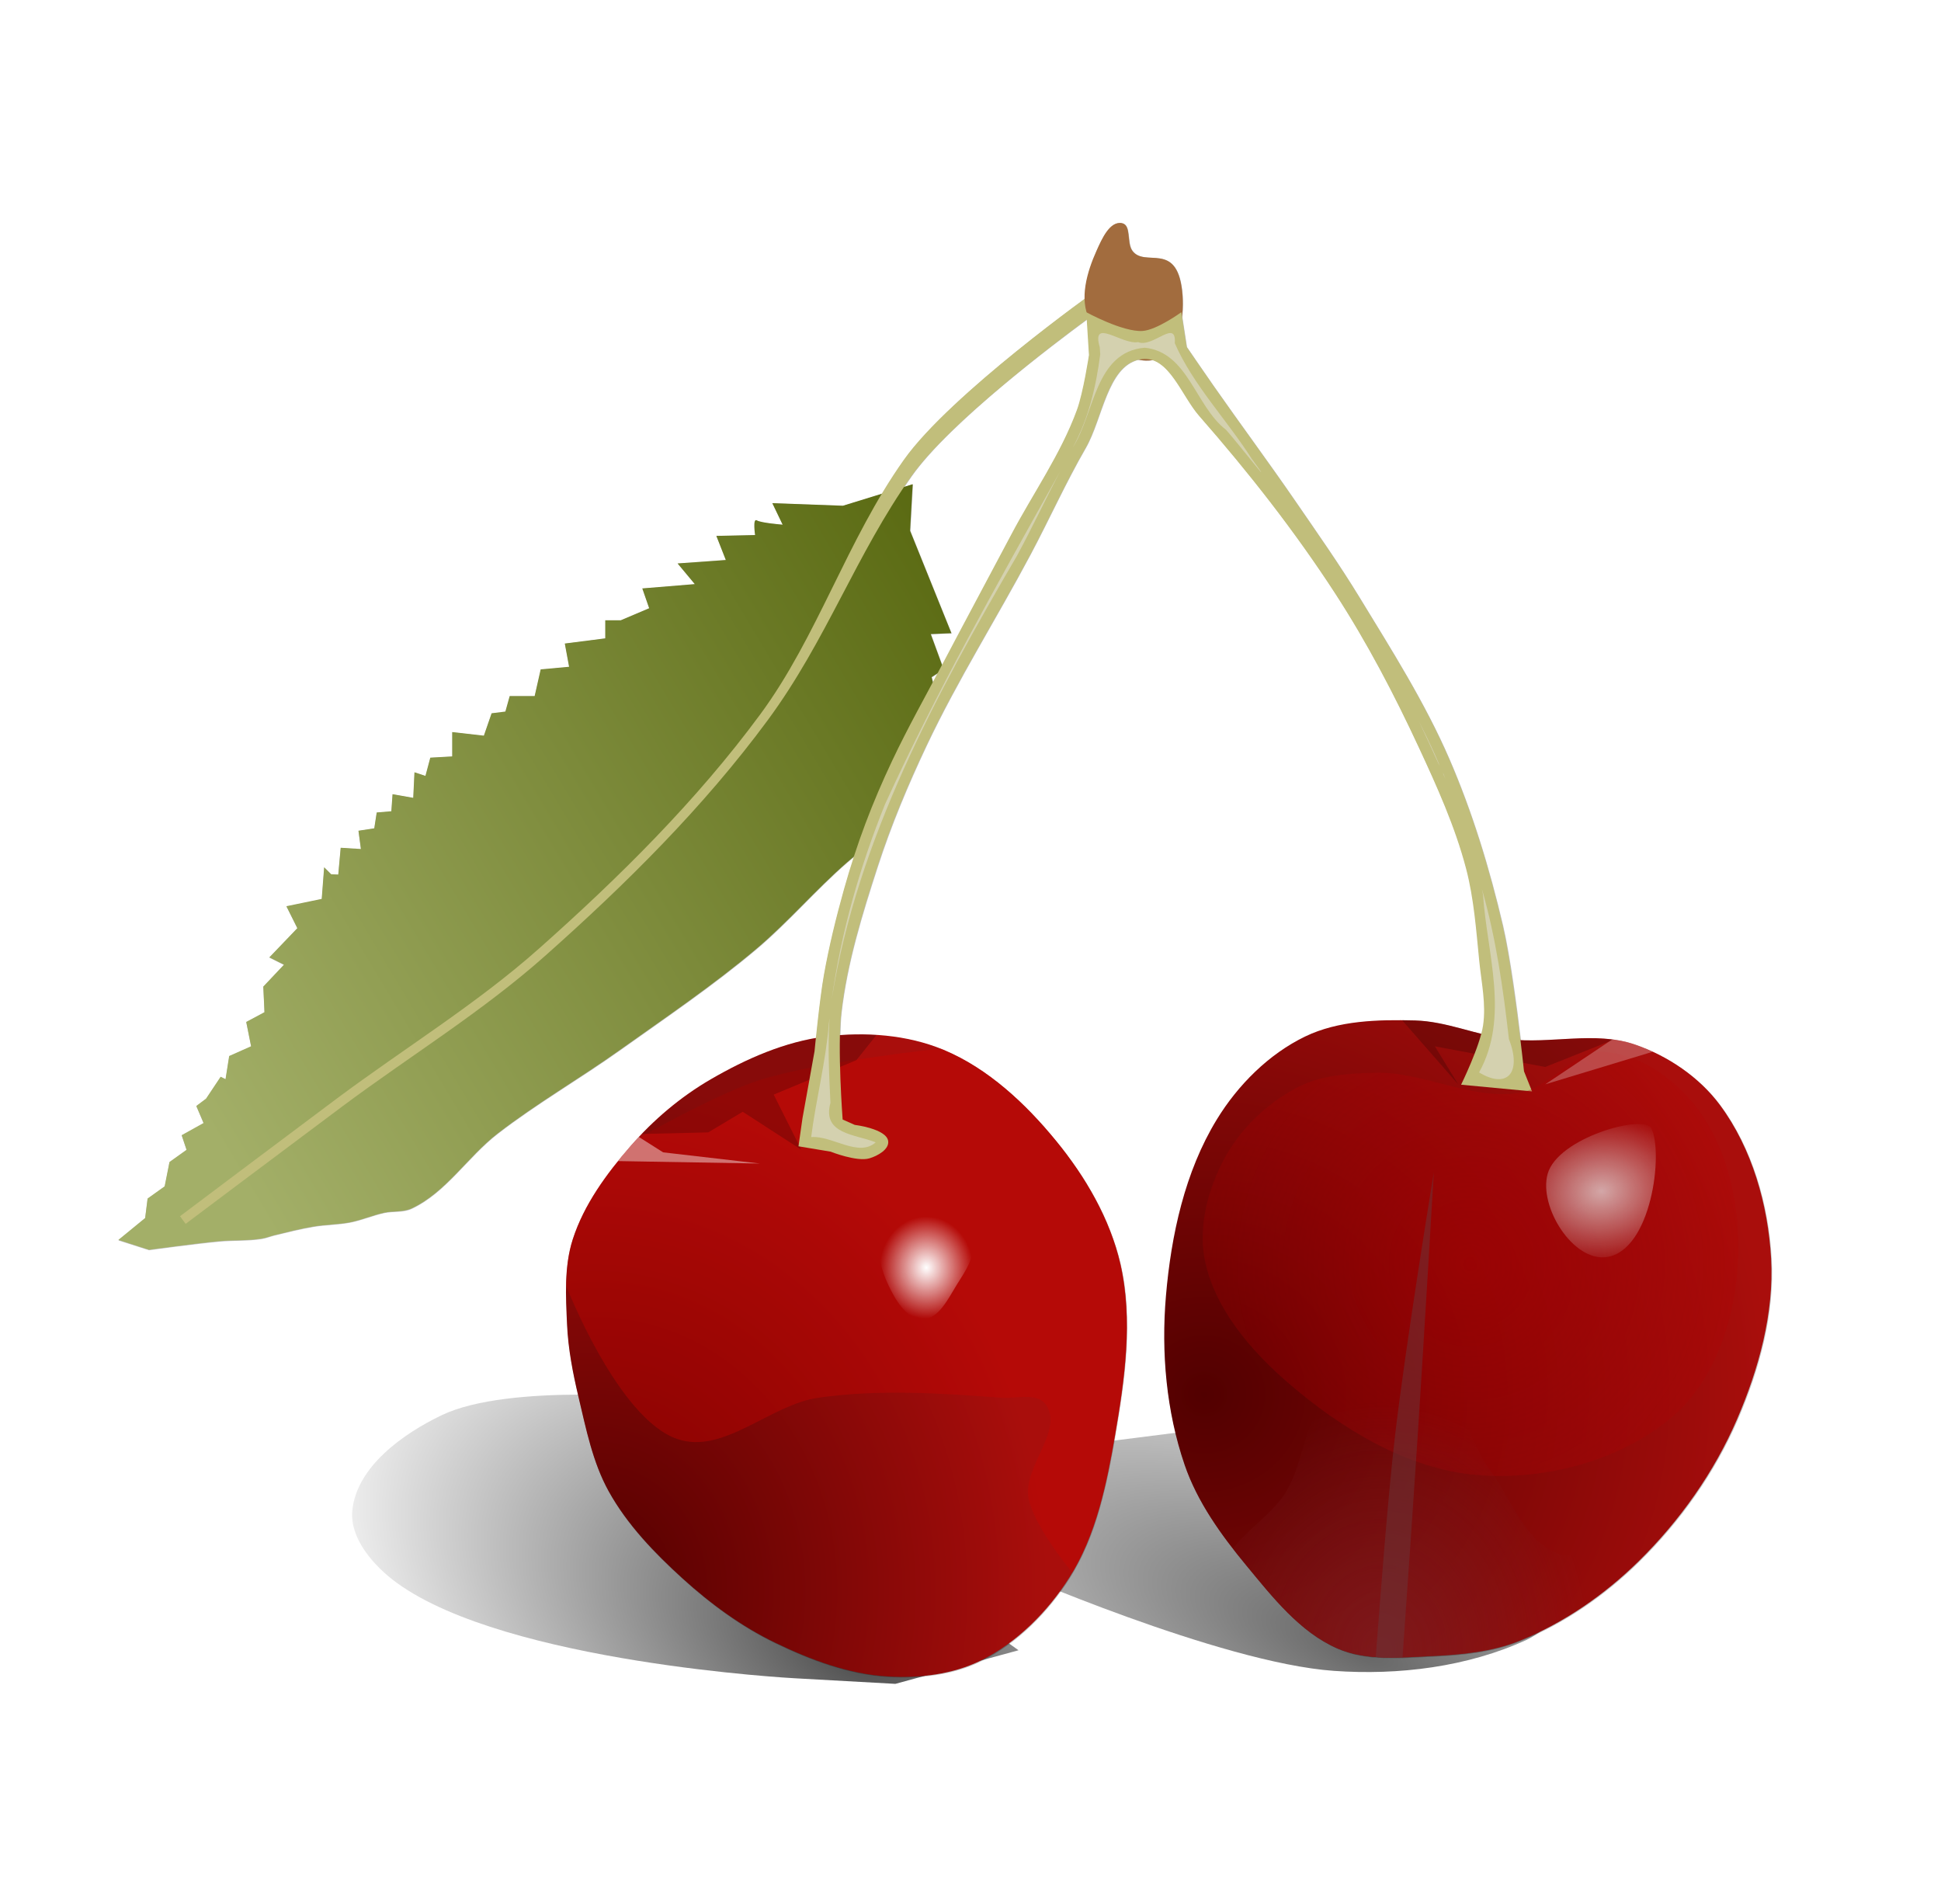
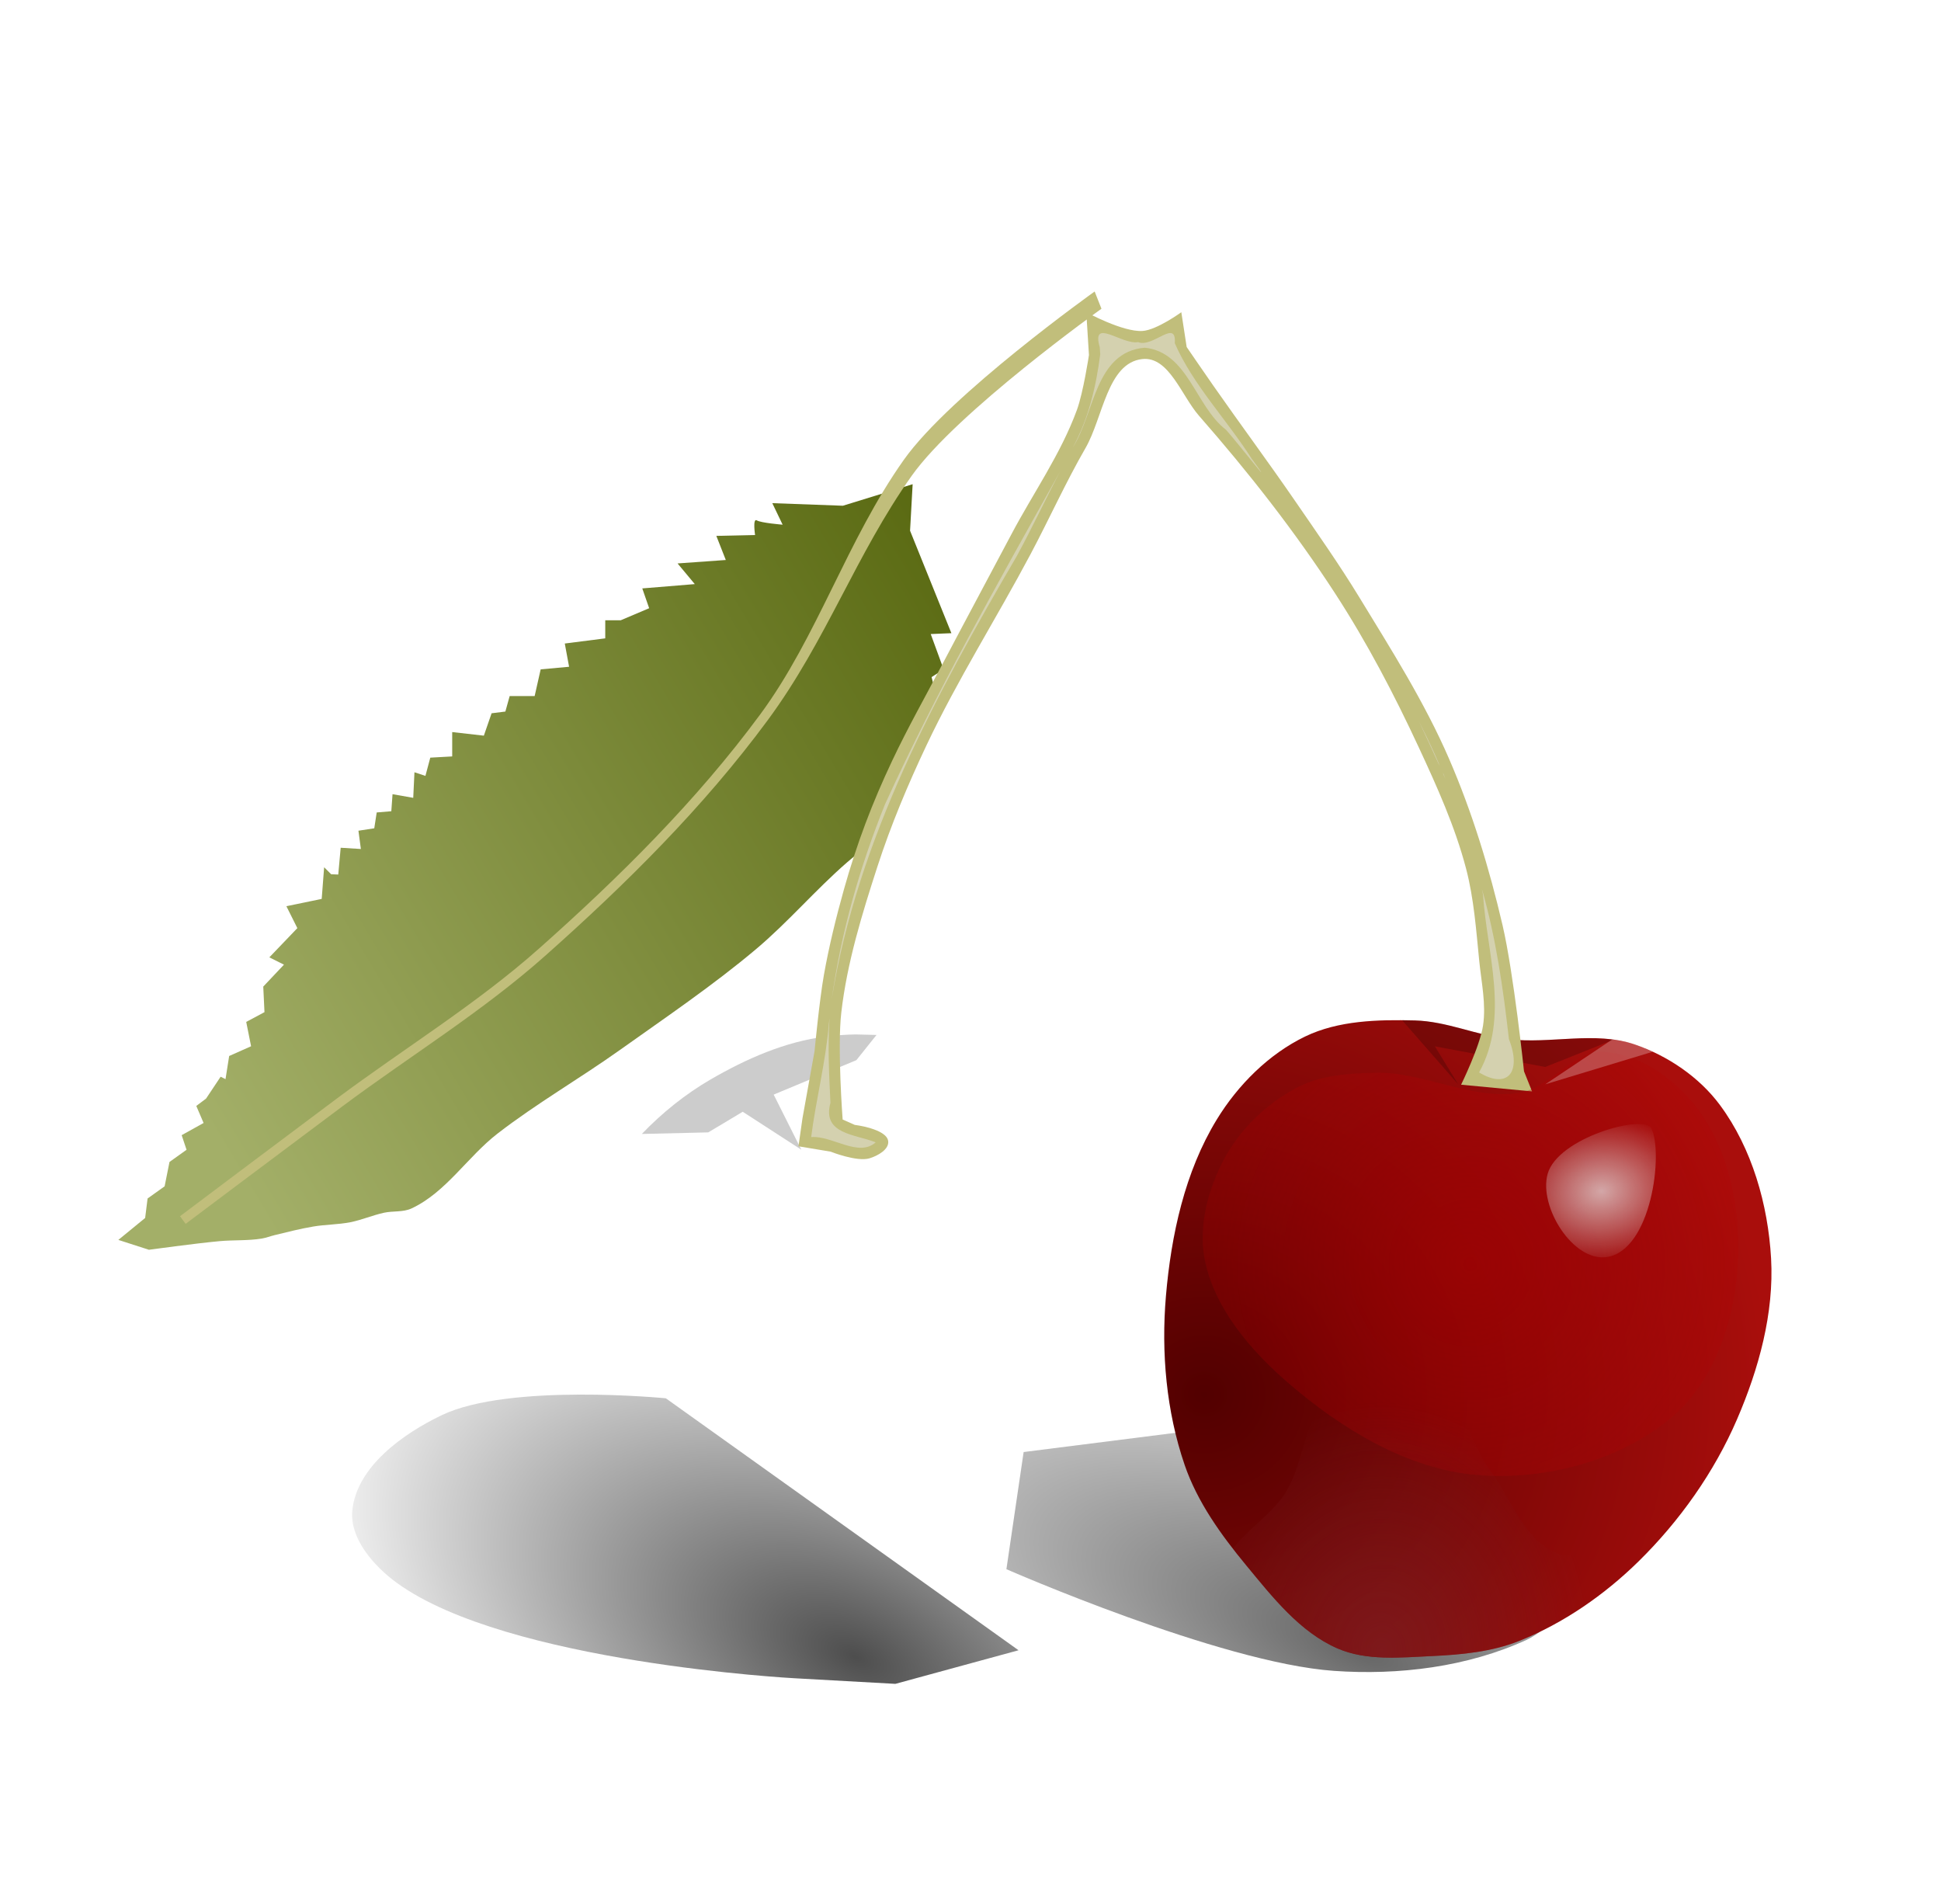
<svg xmlns="http://www.w3.org/2000/svg" xmlns:ns1="http://sodipodi.sourceforge.net/DTD/sodipodi-0.dtd" xmlns:ns2="http://www.inkscape.org/namespaces/inkscape" xmlns:xlink="http://www.w3.org/1999/xlink" id="svg2" ns1:docname="cherry.svg" viewBox="0 0 363 356" version="1.1" ns2:version="0.48.1 r9760">
  <defs id="defs6">
    <linearGradient id="linearGradient2990" ns2:collect="always">
      <stop id="stop2994" style="stop-color:#520000" offset="0" />
      <stop id="stop2992" style="stop-color:#a90e0c" offset="1" />
    </linearGradient>
    <filter id="filter5300" ns2:collect="always">
      <feGaussianBlur id="feGaussianBlur5302" stdDeviation="2.776" ns2:collect="always" />
    </filter>
    <radialGradient id="radialGradient3226" gradientUnits="userSpaceOnUse" cy="212.82" cx="135.55" gradientTransform="matrix(1.047 0 0 1.151 31.325 -7.915)" r="8.312" ns2:collect="always">
      <stop id="stop5224" style="stop-color:#ffffff" offset="0" />
      <stop id="stop5226" style="stop-color:#ffffff;stop-opacity:0" offset="1" />
    </radialGradient>
    <radialGradient id="radialGradient3231" gradientUnits="userSpaceOnUse" cy="290.77" cx="216.89" gradientTransform="matrix(1.047 0 0 1.237 31.325 -51.132)" r="37.516" ns2:collect="always">
      <stop id="stop5189" style="stop-color:#7b2226" offset="0" />
      <stop id="stop5191" style="stop-color:#7b2226;stop-opacity:0" offset="1" />
    </radialGradient>
    <radialGradient id="radialGradient3234" gradientUnits="userSpaceOnUse" cy="232.83" cx="290.1" gradientTransform="matrix(1.827 -.216 .17 1.434 -270.13 -48.455)" r="9.8" ns2:collect="always">
      <stop id="stop3780" style="stop-color:#eaeeee" offset="0" />
      <stop id="stop3782" style="stop-color:#eaeeee;stop-opacity:0" offset="1" />
    </radialGradient>
    <radialGradient id="radialGradient3237" gradientUnits="userSpaceOnUse" cy="212.09" cx="232.83" gradientTransform="matrix(1.79 0 0 1.813 -141.82 -148.14)" r="47.851" ns2:collect="always">
      <stop id="stop5176" style="stop-color:#b20002" offset="0" />
      <stop id="stop5178" style="stop-color:#b20002;stop-opacity:0" offset="1" />
    </radialGradient>
    <radialGradient id="radialGradient3246" xlink:href="#linearGradient2990" gradientUnits="userSpaceOnUse" cy="294.69" cx="398.8" gradientTransform="matrix(1.694 0 0 1.909 -564.4 -265.1)" r="50.11" ns2:collect="always" />
    <radialGradient id="radialGradient3249" xlink:href="#linearGradient2990" gradientUnits="userSpaceOnUse" cy="264.55" cx="507.84" gradientTransform="matrix(1.953 6.6666e-8 0 1.889 -766.62 -239.01)" r="54.256" ns2:collect="always" />
    <linearGradient id="linearGradient3253" y2="211.54" gradientUnits="userSpaceOnUse" x2="9.859" gradientTransform="matrix(1.047 0 0 1.047 29.876 -8.659)" y1="124.88" x1="154.86" ns2:collect="always">
      <stop id="stop5247" style="stop-color:#596911" offset="0" />
      <stop id="stop5249" style="stop-color:#a3af68" offset="1" />
    </linearGradient>
    <radialGradient id="radialGradient4036" gradientUnits="userSpaceOnUse" cy="337.61" cx="160.05" gradientTransform="matrix(.433 -.901 1.637 .787 -462.08 188.7)" r="59.521" ns2:collect="always">
      <stop id="stop4032" style="stop-color:#000000" offset="0" />
      <stop id="stop4034" style="stop-color:#000000;stop-opacity:0" offset="1" />
    </radialGradient>
    <radialGradient id="radialGradient4056" gradientUnits="userSpaceOnUse" cy="333.6" cx="250.64" gradientTransform="matrix(.366 -.931 2.491 .98 -672.25 215.7)" r="51.389" ns2:collect="always">
      <stop id="stop4052" style="stop-color:#000000" offset="0" />
      <stop id="stop4054" style="stop-color:#000000;stop-opacity:0" offset="1" />
    </radialGradient>
  </defs>
  <ns1:namedview id="namedview4" bordercolor="#666666" ns2:pageshadow="2" guidetolerance="10" pagecolor="#ffffff" gridtolerance="10" ns2:window-maximized="1" ns2:zoom="1.0993301" objecttolerance="10" borderopacity="1" ns2:current-layer="svg2" ns2:cx="491.07478" ns2:cy="285.00434" ns2:window-y="26" ns2:window-x="0" ns2:window-width="1280" showgrid="false" ns2:pageopacity="0" ns2:window-height="969" />
  <g id="g4058">
    <path id="path5318" style="opacity:.696;fill:url(#radialGradient4036)" d="m126 264s-27.933-2.759-40 3c-7.023 3.352-15.21 9.258-16 17-0.517 5.062 3.88 10.014 8 13 19.706 14.28 71 17 71 17l18 1 22-6z" ns1:nodetypes="caaacccc" transform="matrix(1.047 0 0 1.047 -7.399 -14.939)" ns2:connector-curvature="0" />
    <path id="path5304" style="opacity:.6;fill:url(#radialGradient4056)" d="m289.61 298.83s-5.943 6.518-9.847 8.309c-10.576 4.852-22.858 6.363-34.464 5.539-20.355-1.445-58.466-18.156-58.466-18.156l3.077-20.925 47.388-6.001z" ns1:nodetypes="caacccc" transform="matrix(1.047 0 0 1.047 -7.399 -14.939)" ns2:connector-curvature="0" />
-     <path id="path5259" d="m207.16 54.094c-1.966 0.019-3.297 3.061-4.156 4.969-1.166 2.59-2.199 5.703-2.125 8.594-4.514 3.273-24.884 18.316-32.281 28.75-1.4 1.975-2.729 3.995-3.969 6.062l-6.938 2.156-12.625-0.469 1.844 3.844s-3.825-0.288-4.594-0.75c-0.769-0.462-0.312 2.625-0.312 2.625l-6.938 0.125 1.688 4.312-8.594 0.625 3.062 3.688-9.375 0.781 1.219 3.531-5.062 2.156h-2.781v3.219l-7.22 0.93 0.75 4.156-5.062 0.469-1.094 4.75h-4.438l-0.781 2.781-2.469 0.312-1.375 4-5.656-0.656v4.344l-3.906 0.219-0.875 3.281-1.969-0.656-0.219 4.562-3.688-0.656-0.219 3.062-2.625 0.219-0.438 2.812-2.812 0.438 0.438 3.281-3.625-0.219-0.438 4.781-1.25-0.062-1.25-1.25-0.438 5.656-6.312 1.312 1.938 3.906-5 5.219 2.625 1.312-3.688 3.906 0.188 4.594-3.25 1.719 0.875 4.344-3.906 1.75-0.656 4.125-0.875-0.406-2.625 3.906-1.719 1.312 1.281 3.031-3.906 2.188 0.875 2.594-3.062 2.188-0.844 4.344-3.062 2.188-0.44 3.47-4.781 3.938 5.469 1.75s8.375-1.145 12.594-1.531c2.507-0.229 5.077-0.066 7.562-0.469 0.786-0.128 1.508-0.436 2.281-0.625 2.297-0.561 4.606-1.138 6.938-1.531 2.189-0.37 4.447-0.35 6.625-0.781 2.039-0.403 3.97-1.244 6-1.688 1.623-0.354 3.4-0.049 4.906-0.75 6.163-2.868 10.026-9.251 15.406-13.406 6.98-5.391 14.657-9.794 21.844-14.906 8.216-5.845 16.596-11.51 24.312-18 5.747-4.833 10.643-10.639 16.312-15.562 0.332-0.288 0.766-0.655 1.188-1-0.63 1.933-1.234 3.887-1.781 5.844-1.413 5.047-2.675 10.152-3.594 15.312-0.617 3.463-1.135 8.567-1.406 11.25-6.627 1.135-12.998 4.035-18.812 7.406-0.566 0.328-1.134 0.681-1.688 1.031-0.096 0.061-0.185 0.126-0.281 0.188-0.404 0.259-0.79 0.511-1.188 0.781-0.988 0.67-1.962 1.359-2.906 2.094-0.3 0.234-0.58 0.479-0.875 0.719-0.236 0.191-0.486 0.368-0.719 0.562-0.12 0.1-0.225 0.211-0.344 0.312-0.924 0.786-1.815 1.597-2.688 2.438-0.122 0.118-0.254 0.225-0.375 0.344-0.021 0.021-0.041 0.042-0.062 0.062-0.405 0.399-0.794 0.809-1.188 1.219-0.172 0.179-0.361 0.35-0.531 0.531-0.514 0.548-1.009 1.091-1.5 1.656-0.709 0.816-1.407 1.652-2.094 2.5-0.042 0.052-0.083 0.104-0.125 0.156-2.378 2.95-4.583 6.098-6.25 9.469-0.363 0.734-0.69 1.464-1 2.219-0.314 0.764-0.592 1.526-0.844 2.312-0.143 0.445-0.264 0.891-0.375 1.344-0.042 0.166-0.087 0.333-0.125 0.5-0.013 0.061-0.018 0.126-0.031 0.188-0.93 4.274-0.666 8.806-0.469 13.188 0.195 4.334 1.029 8.654 2.031 12.875 1.368 5.76 2.535 11.73 5.406 16.906 3.299 5.947 8.152 10.992 13.188 15.562 4.979 4.52 10.504 8.58 16.562 11.5 6.284 3.029 13.1 5.575 20.062 6 5.652 0.345 11.681-0.32 16.75-2.844 6.463-3.218 11.925-8.74 15.781-14.844 0.207-0.327 0.398-0.667 0.594-1 0.085-0.144 0.167-0.292 0.25-0.438 0.418-0.732 0.817-1.462 1.188-2.219 0.119-0.241 0.23-0.475 0.344-0.719 0.11-0.234 0.207-0.482 0.312-0.719 0.119-0.266 0.261-0.544 0.375-0.812 0.929-2.193 1.688-4.466 2.344-6.781 0.262-0.924 0.49-1.846 0.719-2.781 0.028-0.116 0.066-0.228 0.094-0.344 0.233-0.969 0.451-1.962 0.656-2.938 0.018-0.084 0.045-0.166 0.062-0.25 0.212-1.017 0.404-2.045 0.594-3.062 0.008-0.042 0.023-0.083 0.031-0.125 0.197-1.06 0.381-2.103 0.562-3.156 0.215-1.248 0.424-2.519 0.625-3.781 0.812-5.09 1.469-10.299 1.5-15.438 0.003-0.632-0.015-1.276-0.031-1.906-0-0.01 0-0.021 0-0.031-0.001-0.021 0.001-0.042 0-0.062-0.033-1.25-0.099-2.511-0.219-3.75-0.185-1.904-0.479-3.79-0.906-5.656-0.574-2.511-1.42-4.984-2.438-7.375-0.004-0.009 0.004-0.022 0-0.031-1.019-2.39-2.235-4.704-3.594-6.938-0.005-0.007 0.005-0.024 0-0.031-1.087-1.785-2.286-3.493-3.531-5.156-0.005-0.007 0.005-0.025 0-0.031-0.625-0.835-1.283-1.637-1.938-2.438-0.677-0.828-1.379-1.658-2.094-2.469-0.005-0.006 0.005-0.025 0-0.031-0.716-0.81-1.465-1.592-2.219-2.375-0.005-0.005 0.005-0.026 0-0.031-1.524-1.583-3.132-3.087-4.812-4.5-0.418-0.353-0.822-0.692-1.25-1.031-1.713-1.353-3.506-2.602-5.375-3.688-0.459-0.267-0.937-0.533-1.406-0.781-0.008-0.004-0.023 0.004-0.031 0-0.477-0.252-0.951-0.488-1.438-0.719-0.487-0.23-0.972-0.448-1.469-0.656-0.179-0.075-0.351-0.147-0.531-0.219 0 0-0.031-0-0.031 0-3.602-1.427-7.505-2.187-11.438-2.438-0.341-0.022-0.69-0.048-1.031-0.062-0.094-0.004-0.187 0.003-0.281 0-0.806-0.03-1.6-0.044-2.406-0.031-0.928 0.015-1.861 0.027-2.781 0.094 0.036-1.474 0.085-2.872 0.219-4.031 1.029-8.894 3.706-17.546 6.469-26.062 2.402-7.404 5.423-14.619 8.75-21.656 5.542-11.724 12.511-22.735 18.594-34.188 3.336-6.28 6.261-12.777 9.812-18.938 3.019-5.237 3.855-14.472 9.469-15.781 0.853 0.182 1.68 0.21 2.5 0.062 3.58 1.149 5.617 6.856 8.344 9.969 8.799 10.042 17.076 20.613 24.344 31.812 5.658 8.719 10.495 17.98 14.875 27.406 3.265 7.026 6.498 14.132 8.469 21.625 1.419 5.398 1.816 11.04 2.375 16.594 0.385 3.821 1.255 7.702 0.688 11.5-0.067 0.447-0.207 0.949-0.344 1.469-1.842-0.463-3.69-0.994-5.531-1.438-0.01-0.002-0.021 0.002-0.031 0-1.377-0.331-2.76-0.612-4.156-0.781-0.01-0.001-0.021 0.001-0.031 0-0.703-0.085-1.383-0.138-2.094-0.156-6.606-0.172-13.674 0.002-19.625 2.875-6.502 3.139-12.017 8.651-15.781 14.812-5.71 9.346-8.166 20.681-9.094 31.594-0.856 10.072 0.064 20.563 3.344 30.125 1.866 5.44 5.069 10.385 8.625 14.969 0.014 0.018 0.017 0.044 0.031 0.062 0.768 0.989 1.552 1.95 2.344 2.906 1.759 2.125 3.536 4.322 5.438 6.406 0.633 0.694 1.275 1.372 1.938 2.031 0.849 0.846 1.717 1.646 2.625 2.406 0.16 0.134 0.307 0.276 0.469 0.406 0.006 0.005 0.025-0.005 0.031 0 0.353 0.283 0.699 0.577 1.062 0.844 0.007 0.005 0.025-0.005 0.031 0 0.363 0.266 0.719 0.534 1.094 0.781 0.389 0.257 0.786 0.483 1.188 0.719 0.394 0.231 0.78 0.448 1.188 0.656 0.42 0.215 0.815 0.405 1.25 0.594 0.324 0.141 0.638 0.256 0.969 0.375 0.343 0.124 0.682 0.241 1.031 0.344 0.337 0.099 0.657 0.201 1 0.281 0.01 0.002 0.022-0.002 0.031 0 0.062 0.015 0.125 0.017 0.188 0.031 0.967 0.217 1.938 0.373 2.938 0.469 0.23 0.022 0.457 0.014 0.688 0.031 0.483 0.036 0.95 0.078 1.438 0.094 0.312 0.01 0.624-0.003 0.938 0 0.784 0.008 1.557 0.024 2.344 0 0.021-0.001 0.042 0.001 0.062 0 1.782-0.056 3.572-0.17 5.312-0.25 1.325-0.061 2.635-0.136 3.969-0.25 1.324-0.114 2.627-0.266 3.938-0.469 2.622-0.402 5.212-1.023 7.656-2 7.928-3.168 15.221-8.237 21.312-14.219 7.343-7.21 13.516-15.927 17.594-25.375 3.882-8.995 6.616-18.968 6.062-28.75-0.544-9.612-3.397-19.637-9.125-27.375-3.366-4.548-8.328-8.094-13.625-10.219-0.531-0.221-1.054-0.44-1.594-0.625-0.332-0.114-0.665-0.219-1-0.312-0.118-0.033-0.226-0.063-0.344-0.094-0.032-0.008-0.062-0.023-0.094-0.031-0.845-0.214-1.701-0.359-2.562-0.469-2.652-0.338-5.38-0.211-8.125-0.062-1.662 0.086-3.309 0.174-4.969 0.219-1.119 0.031-2.237 0.02-3.344-0.031-0.701-5.857-1.89-14.918-3.188-20.5-2.39-10.17-5.44-20.21-9.59-29.79-4.37-10.07-10.31-19.43-16.03-28.81-3.59-5.89-7.56-11.53-11.47-17.22-4.764-6.927-9.775-13.673-14.594-20.562-1.61-2.302-4.781-6.938-4.781-6.938l-0.844-5.469c0.182-1.605 0.163-3.228 0-4.625-1.038-8.875-6.644-4.052-8.875-7.125-1.03-1.419-0.155-4.57-1.875-4.906-0.137-0.027-0.244-0.064-0.375-0.062zm-5.875 17.25 0.375 6.375s-1.007 6.638-2.156 9.781c-2.878 7.872-7.799 14.841-11.719 22.25-4.053 7.661-8.153 15.297-12.188 22.969-0.065 0.123-0.122 0.252-0.188 0.375l-2.031-5.531 3.688-0.156-7.375-18.312 0.469-8.312-1.531 0.469c0.443-0.657 0.882-1.317 1.344-1.969 6.828-9.632 25.411-23.607 31.312-27.938zm-26.688 63.219c-0.282 0.53-0.56 1.065-0.844 1.594l-0.219-0.906 1.062-0.688z" style="opacity:.5;filter:url(#filter5300);fill:#000000" ns2:connector-curvature="0" transform="matrix(1.047 0 0 1.047 -7.399 -14.939)" />
    <path id="path5243" style="fill:url(#linearGradient3253)" d="m84.57 136.89v4.555l-4.099 0.228-0.911 3.416-2.05-0.683-0.228 4.782-3.871-0.683-0.228 3.188-2.733 0.228-0.455 2.961-2.961 0.455 0.455 3.416-3.775-0.232-0.455 5.01-1.331-0.057-1.309-1.309-0.455 5.921-6.604 1.366 2.05 4.099-5.238 5.465 2.733 1.366-3.871 4.099 0.228 4.782-3.416 1.822 0.911 4.555-4.099 1.822-0.683 4.327-0.911-0.455-2.733 4.099-1.822 1.366 1.366 3.188-4.099 2.277 0.911 2.733-3.188 2.277-0.911 4.555-3.188 2.277-0.455 3.644-5.01 4.099 5.713 1.845s8.789-1.206 13.204-1.61c2.624-0.24 5.289-0.061 7.89-0.483 0.823-0.133 1.606-0.446 2.415-0.644 2.404-0.587 4.806-1.198 7.246-1.61 2.291-0.387 4.645-0.354 6.924-0.805 2.134-0.422 4.155-1.307 6.28-1.771 1.698-0.371 3.577-0.072 5.153-0.805 6.451-3.001 10.472-9.661 16.103-14.01 7.305-5.642 15.345-10.269 22.866-15.62 8.599-6.117 17.367-12.047 25.443-18.84 6.014-5.059 11.136-11.111 17.069-16.264 2.221-1.929 6.924-5.475 6.924-5.475l10.306-23.349-1.449-5.797 2.254-1.449-2.415-6.602 3.865-0.161-7.729-19.162 0.483-8.696-13.043 4.026-13.204-0.483 1.932 4.026s-4.026-0.322-4.831-0.805c-0.805-0.483-0.322 2.737-0.322 2.737l-7.246 0.161 1.771 4.509-9.018 0.644 3.221 3.865-9.823 0.805 1.288 3.704-5.314 2.254h-2.898v3.382l-7.568 0.966 0.805 4.348-5.314 0.483-1.127 4.992h-4.67l-0.805 2.898-2.576 0.322-1.449 4.187z" ns2:transform-center-x="3.2638227" ns1:nodetypes="cccccccccccccccccccccccccccccccccccccccaaaaaaaaaaacccccccccccsccccccccccccccccccc" ns2:transform-center-y="2.39347" ns2:connector-curvature="0" />
    <path id="path5253" d="m204.72 54.506s-26.998 19.218-35.676 31.458c-10.655 15.03-16.158 33.089-26.853 47.598-11.907 16.153-26.378 30.482-41.427 43.846-11.672 10.365-25.159 18.602-37.799 28.032-9.793 7.306-29.303 21.985-29.303 21.985l1.054 1.426s19.548-14.685 29.334-21.985c12.552-9.363 26.063-17.62 37.892-28.125 15.099-13.407 29.659-27.823 41.675-44.125 10.938-14.838 16.453-30.931 26.884-45.644 8.466-11.942 35.49-31.241 35.49-31.241z" ns1:nodetypes="cssssccsssscc" style="block-progression:tb;text-indent:0;color:#000000;text-transform:none;fill:#c1be7b" ns2:connector-curvature="0" />
    <path id="path2987" d="m221.55 273.93c-3.432-10.007-4.401-21.003-3.505-31.544 0.971-11.422 3.537-23.265 9.513-33.046 3.94-6.448 9.718-12.237 16.523-15.522 6.228-3.006 13.615-3.184 20.529-3.004 5.955 0.155 11.61 2.794 17.524 3.505 7.817 0.94 16.151-1.563 23.599 0.988 6.165 2.112 12.055 6.092 15.932 11.33 5.995 8.099 8.99 18.618 9.559 28.678 0.579 10.237-2.309 20.68-6.373 30.094-4.268 9.889-10.725 19.007-18.41 26.554-6.376 6.261-14.007 11.555-22.305 14.87-5.117 2.044-10.782 2.578-16.286 2.832-5.913 0.273-12.271 0.938-17.702-1.416-7.063-3.062-12.174-9.611-17.082-15.542-4.681-5.656-9.134-11.831-11.516-18.776z" ns1:nodetypes="aaaaaaaaaaaaaaaa" style="fill:url(#radialGradient3249)" ns2:connector-curvature="0" />
-     <path id="path2989" d="m117.9 214.34c4.274-4.92 9.383-9.248 15.021-12.517 6.624-3.841 13.929-7.083 21.53-8.011 7.336-0.896 15.214-0.353 22.031 2.503 8.318 3.486 15.319 10.043 21.029 17.024 5.482 6.703 10.086 14.591 12.017 23.032 2.382 10.418 0.815 21.513-1.001 32.045-1.579 9.154-3.55 18.684-8.512 26.537-4.037 6.388-9.758 12.154-16.523 15.522-5.305 2.642-11.609 3.365-17.524 3.004-7.287-0.445-14.4-3.129-20.976-6.299-6.34-3.056-12.137-7.307-17.348-12.038-5.27-4.784-10.355-10.062-13.808-16.286-3.005-5.418-4.233-11.674-5.665-17.702-1.049-4.417-1.92-8.918-2.124-13.454-0.24-5.317-0.564-10.864 1.062-15.932 2.088-6.506 6.311-12.269 10.792-17.427z" ns1:nodetypes="aaaaaaaaaaaaaaaaa" style="fill:url(#radialGradient3246)" ns2:connector-curvature="0" />
    <path id="path5200" d="m262.2 190.75 10.499 12.003-4.35-7.097 20.638 3.859 12.788-5.102c-6.377-0.873-13.193 0.679-19.657-0.098-5.915-0.711-11.543-3.345-17.498-3.5-0.799-0.021-1.611-0.058-2.42-0.065z" ns1:nodetypes="cccccssc" style="opacity:.197;fill:#000000" ns2:connector-curvature="0" />
-     <path id="path5205" d="m175.92 196.08s-23.002 2.4-33.935 5.906c-8.034 2.576-22.81 10.97-22.81 10.97-0.427 0.463-0.864 0.899-1.276 1.374-4.481 5.158-8.705 10.927-10.793 17.433-0.895 2.789-1.158 5.739-1.21 8.7 0 0 9.615 24.807 20.769 28.618 8.674 2.964 17.32-6.419 26.394-7.719 11.267-1.614 22.796-0.86 34.146 0 2.815 0.213 6.737-1.026 8.373 1.276 3.417 4.809-4.252 11.588-3.238 17.4 0.931 5.338 8.209 14.031 8.209 14.031 4.571-7.681 6.459-16.824 7.98-25.642 1.817-10.531 3.396-21.634 1.014-32.052-1.931-8.442-6.553-16.322-12.036-23.025-5.71-6.981-12.712-13.554-21.03-17.04-0.187-0.079-0.367-0.154-0.556-0.229z" ns1:nodetypes="cacsscaaaaacssscc" style="opacity:.381;fill:#c90401" ns2:connector-curvature="0" />
-     <path id="path5210" d="m160.03 193.43c-1.877 0.03-3.726 0.168-5.56 0.392-7.601 0.928-14.929 4.172-21.554 8.013-4.736 2.746-9.078 6.241-12.886 10.204l12.428-0.294 6.443-3.859 10.957 7.097-5.168-10.303 15.47-6.443 3.761-4.71c-1.298-0.083-2.594-0.119-3.892-0.098z" style="opacity:.201;fill:#000000" ns2:connector-curvature="0" />
-     <path id="path5234" d="m203.76 59.784c2.24 4.353 8.161 8.986 12.753 7.287 4.234-1.566 5.079-8.27 4.555-12.753-1.087-9.288-6.982-4.223-9.317-7.44-1.078-1.485-0.132-4.801-1.932-5.153-2.293-0.448-3.792 3.023-4.75 5.153-1.774 3.943-3.287 9.061-1.308 12.905z" ns1:nodetypes="aasaaaa" style="fill:#a26c3e" ns2:connector-curvature="0" />
+     <path id="path5210" d="m160.03 193.43c-1.877 0.03-3.726 0.168-5.56 0.392-7.601 0.928-14.929 4.172-21.554 8.013-4.736 2.746-9.078 6.241-12.886 10.204l12.428-0.294 6.443-3.859 10.957 7.097-5.168-10.303 15.47-6.443 3.761-4.71z" style="opacity:.201;fill:#000000" ns2:connector-curvature="0" />
    <path id="path2991" d="m273.25 202.83 13.269 1.252-1.502-3.755s-1.924-18.333-4.006-27.288c-2.473-10.638-5.682-21.173-10.028-31.193-4.574-10.547-10.773-20.328-16.76-30.142-3.76-6.165-7.925-12.075-12.017-18.025-4.986-7.25-10.228-14.32-15.271-21.53-1.685-2.409-5.007-7.26-5.007-7.26l-1.001-6.509s-4.578 3.333-7.26 3.505c-3.687 0.236-10.515-3.505-10.515-3.505l0.501 8.011s-1.05 6.974-2.253 10.264c-3.012 8.239-8.165 15.529-12.267 23.283-4.242 8.018-8.546 16.005-12.768 24.034-3.197 6.079-6.581 12.065-9.513 18.276-1.82 3.854-3.51 7.776-5.007 11.766-1.511 4.027-2.846 8.125-4.006 12.267-1.479 5.282-2.794 10.622-3.755 16.022-0.84 4.718-1.752 14.27-1.752 14.27l-2.253 12.517-0.751 5.257 6.008 1.001s4.906 1.951 7.26 1.252c1.528-0.454 3.744-1.678 3.505-3.255-0.347-2.288-6.259-3.004-6.259-3.004l-2.253-1.001s-1.018-13.396-0.25-20.028c1.077-9.309 3.868-18.374 6.759-27.288 2.514-7.75 5.686-15.291 9.168-22.656 5.801-12.27 13.106-23.772 19.473-35.759 3.491-6.573 6.55-13.379 10.267-19.827 3.287-5.701 4.08-15.927 10.621-16.64 4.978-0.543 7.322 6.856 10.621 10.621 9.209 10.51 17.885 21.559 25.491 33.28 5.922 9.126 10.994 18.812 15.578 28.678 3.417 7.354 6.789 14.817 8.851 22.659 1.486 5.649 1.893 11.536 2.478 17.348 0.403 3.999 1.302 8.062 0.708 12.038-0.581 3.891-4.106 11.064-4.106 11.064z" ns1:nodetypes="cccaaaaaccaccaaaaaaaccccaaccaaaaaaaaaaaac" style="fill:#c1be7b" ns2:connector-curvature="0" />
    <path id="path2985" d="m205.76 66.262c-0.771 6.021-2.187 12.01-5.102 17.367 4.031-6.222 4.082-17.839 13.442-18.61 8.098 0.846 9.452 10.96 15.176 15.339 2.189 2.416 10.087 12.615 4.795 5.391-4.61-7.23-10.978-13.811-14.365-21.57 0.339-4.694-4.121 0.922-6.848-0.207-3.07 0.545-8.823-4.707-7.184 0.974l0.069 1.044 0.018 0.271zm-8.242 23.222c-11.221 20.039-22.465 40.035-31.987 60.867-4.702 11.631-8.22 23.908-9.976 36.435 4.819-29.963 19.516-56.966 34.647-82.881 2.816-5.177 5.298-10.513 8.035-15.729l-0.504 0.917-0.215 0.391zm67.931 45.625c0.062-0.063-0.141-0.194 0 0zm1.766 3.728c4.016 8.955 1.185 1.944-1.299-2.859-1.385-2.759 1.204 2.603 1.299 2.859zm2.551 5.527c-0.031 0.049 0.113 0.123 0 0zm0.523 1.243c-0.439-1.419-0.637-1.323 0 0zm7.065 21.75c0.743 10.982 4.991 22.802-0.742 33.177 5.32 3.206 8.02-0.007 5.582-6.227-1.067-9.389-2.416-18.877-5.037-28.029l0.187 1.03 0.009 0.05zm-122.35 24.072c-0.557 7.141-2.402 14.095-3.303 21.194 3.864-0.339 8.874 3.862 12.069 0.981-3.83-1.533-10.07-1.496-8.463-7.39-0.261-5.259-0.513-10.538-0.172-15.799l-0.131 1.014z" style="fill:#d4d1af" ns2:connector-curvature="0" />
    <path id="path5172" d="m257.23 200.59c9.027-0.205 17.9 5.158 26.824 3.779 5.84-0.902 10.092-8.023 15.989-7.655 7.204 0.449 14.151 5.743 18.218 11.706 6.106 8.954 7.735 21.13 6.376 31.882-1.14 9.027-4.922 18.686-11.842 24.595-9.643 8.234-23.798 11.956-36.437 10.931-13.129-1.065-25.566-8.686-35.526-17.307-6.941-6.008-13.622-13.784-15.486-22.773-1.318-6.356 0.568-13.413 3.644-19.129 3.011-5.596 8.023-10.369 13.664-13.296 4.388-2.276 9.633-2.621 14.575-2.733z" ns1:nodetypes="aaaaaaaaaaaa" style="opacity:.508;fill:url(#radialGradient3237)" ns2:connector-curvature="0" />
    <path id="path3776" d="m289.43 219.52c-1.692 6.123 4.742 16.434 11.031 15.54 8.412-1.196 10.647-19.462 8.373-24.074-1.331-2.699-17.522 1.724-19.404 8.534z" ns1:nodetypes="aasa" style="opacity:.692;fill:url(#radialGradient3234)" ns2:connector-curvature="0" />
    <path id="path5182" d="m261.74 252.73c-4.923 0.036-9.886 4.313-13.344 7.98-4.487 4.759-4.46 12.369-7.751 18.021-2.393 4.109-7.247 7.101-10.074 10.859 0.818 1.054 1.642 2.088 2.486 3.107 4.908 5.931 10.01 12.474 17.073 15.536 5.431 2.354 11.814 1.712 17.727 1.439 5.504-0.254 11.171-0.801 16.288-2.845 8.298-3.315 15.93-8.621 22.306-14.881 0.905-0.889 1.779-1.783 2.649-2.715-0.06-0.05-0.103-0.115-0.164-0.164-4.714-3.755-12.506 3.705-18.021 1.276-6.014-2.649-8.381-10.168-12.265-15.47-5.208-7.11-6.29-19.647-14.816-21.881-0.697-0.182-1.39-0.267-2.093-0.262z" style="opacity:.636;fill:url(#radialGradient3231)" ns2:connector-curvature="0" />
    <path id="path5195" d="m301.55 194.35-12.559 8.406 20.082-6.083c-1.1-0.508-2.207-0.987-3.336-1.374-1.366-0.468-2.77-0.768-4.186-0.948z" style="opacity:.254;fill:#ffffff" ns2:connector-curvature="0" />
    <path id="path5215" d="m119.47 212.6c-0.538 0.574-1.056 1.142-1.57 1.733-0.787 0.906-1.561 1.836-2.322 2.78l26.525 0.458-18.087-2.093-4.546-2.878z" style="opacity:.428;fill:#ffffff" ns2:connector-curvature="0" />
    <path id="path5220" d="m173.43 227.55c-2.988-0.133-6.696 1.058-8.198 3.644-1.533 2.638-0.396 6.352 0.911 9.109 1.287 2.716 3.371 6.376 6.376 6.376 3.006 0 4.796-3.82 6.376-6.376 1.514-2.45 3.777-5.514 2.733-8.198-1.133-2.913-5.075-4.416-8.198-4.555z" ns1:nodetypes="aaaaaaa" style="fill:url(#radialGradient3226)" ns2:connector-curvature="0" />
-     <path id="path5236" d="m268.15 219.21s-5.297 32.27-7.293 49.583c-1.252 10.859-2.643 28.703-3.565 41.047 1.653 0.121 3.325 0.151 5.004 0.098 0.947-13.406 2.112-30.308 2.845-41.537 1.169-17.915 3.009-49.19 3.009-49.19z" style="opacity:.512;fill:#6b363a" ns2:connector-curvature="0" />
  </g>
</svg>